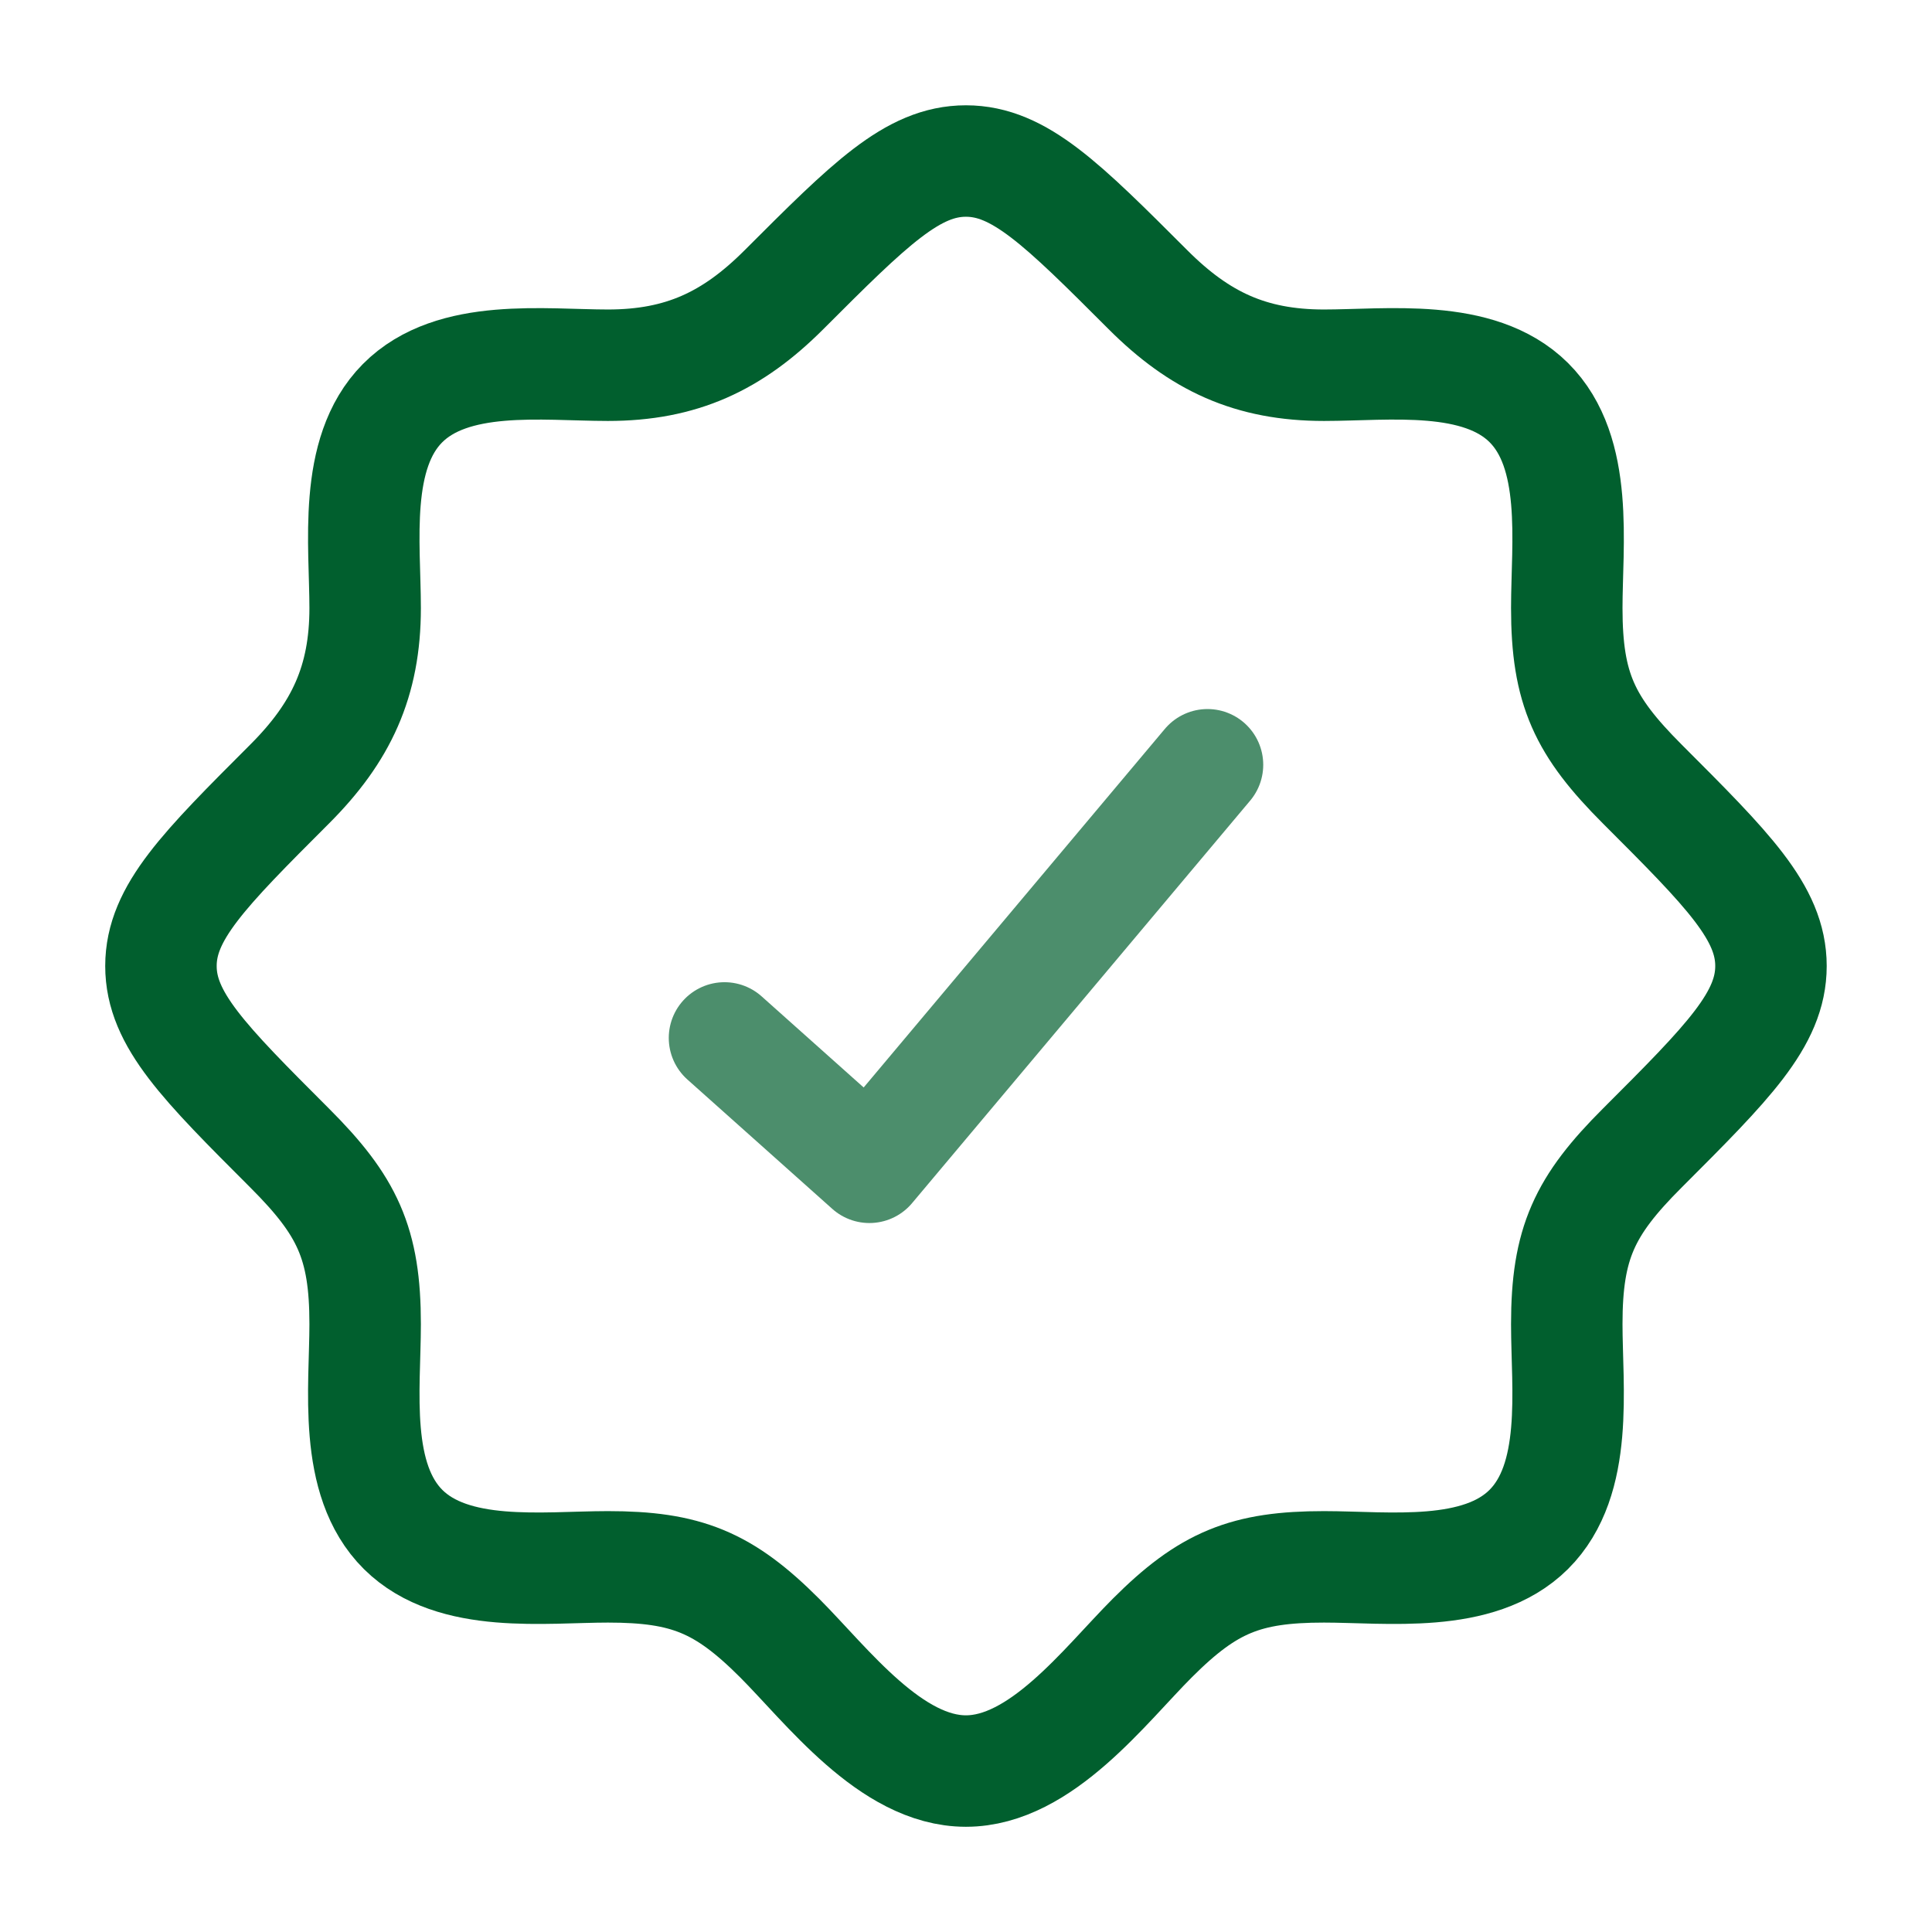
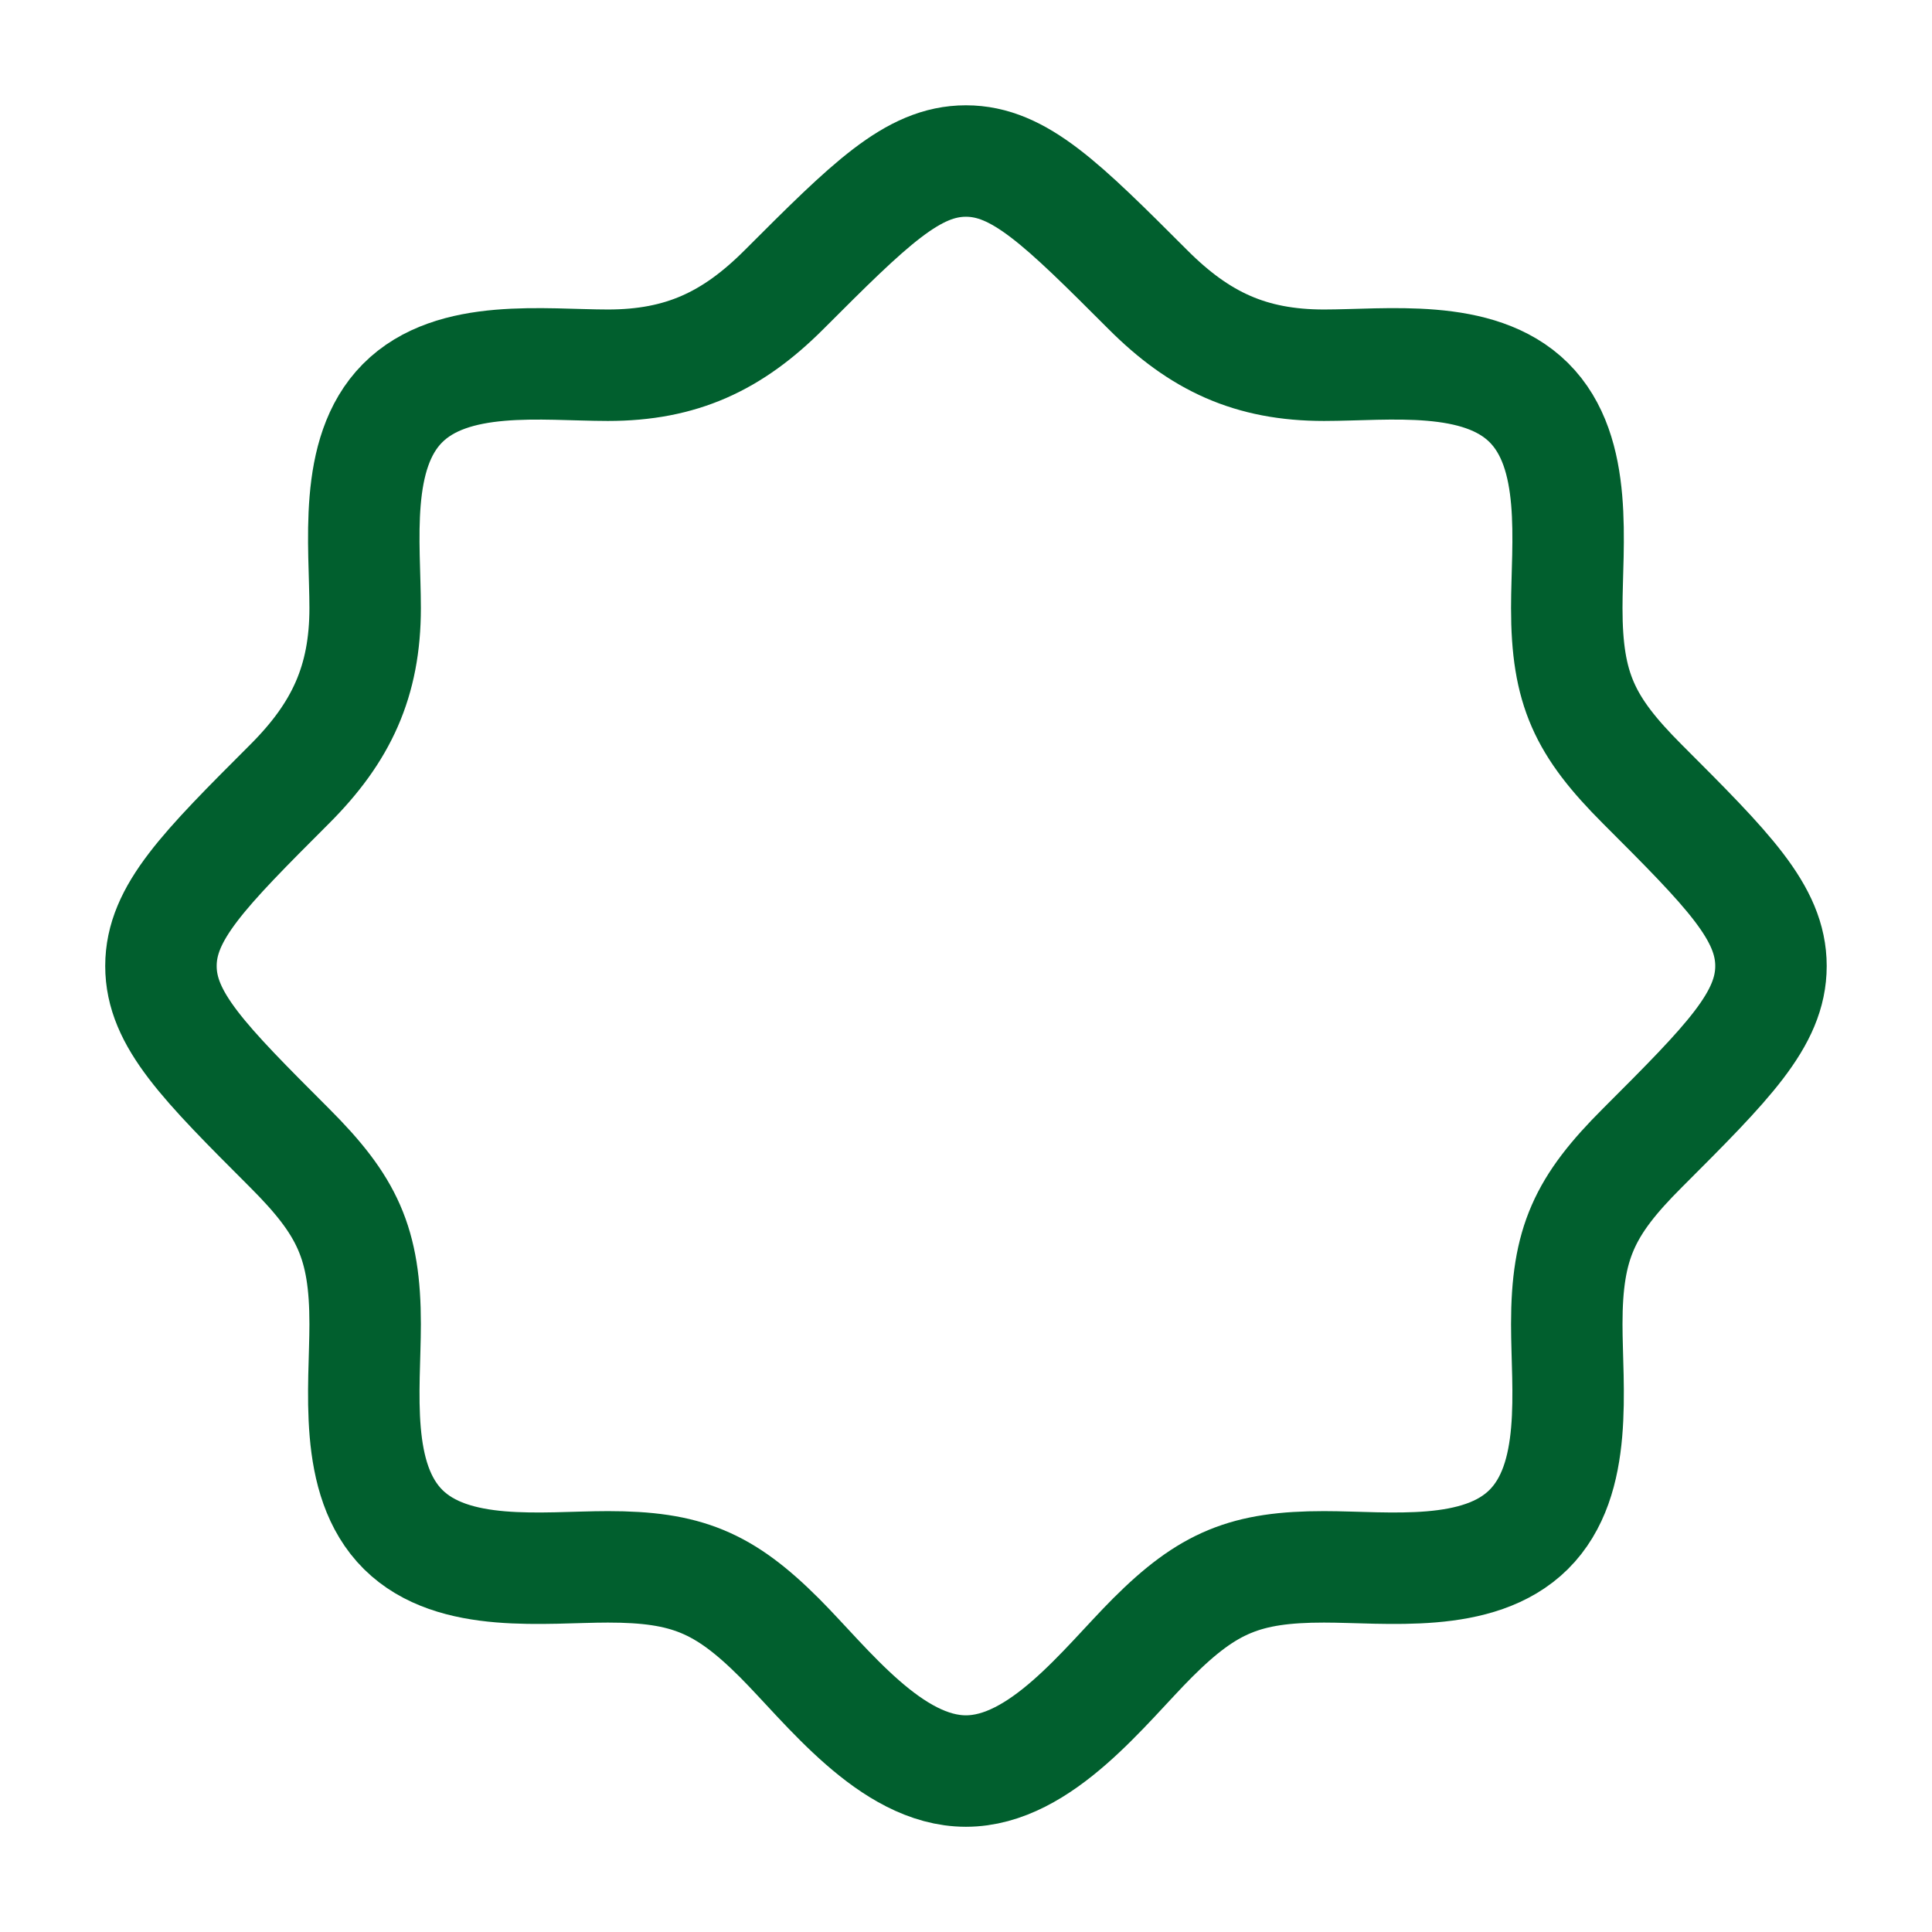
<svg xmlns="http://www.w3.org/2000/svg" width="26" height="26" viewBox="0 0 26 26" fill="none">
  <path d="M20.572 20.584H20.583M20.572 20.584C19.898 21.253 18.675 21.086 17.818 21.086C16.766 21.086 16.259 21.292 15.508 22.043C14.868 22.683 14.011 23.834 12.999 23.834C11.988 23.834 11.13 22.683 10.491 22.043C9.74 21.292 9.233 21.086 8.181 21.086C7.323 21.086 6.101 21.253 5.426 20.584C4.746 19.909 4.914 18.682 4.914 17.819C4.914 16.729 4.675 16.227 3.899 15.451C2.744 14.296 2.166 13.718 2.166 13C2.166 12.283 2.744 11.705 3.899 10.55C4.592 9.857 4.914 9.17 4.914 8.182C4.914 7.324 4.747 6.102 5.416 5.427C6.09 4.747 7.318 4.915 8.181 4.915C9.169 4.915 9.856 4.593 10.549 3.9C11.704 2.745 12.282 2.167 12.999 2.167C13.717 2.167 14.295 2.745 15.45 3.9C16.143 4.593 16.829 4.915 17.818 4.915C18.675 4.915 19.898 4.748 20.573 5.417C21.252 6.091 21.085 7.319 21.085 8.182C21.085 9.272 21.324 9.773 22.1 10.55C23.255 11.705 23.833 12.283 23.833 13C23.833 13.718 23.255 14.296 22.1 15.451C21.323 16.227 21.085 16.729 21.085 17.819C21.085 18.682 21.252 19.909 20.572 20.584Z" stroke="#015F2E" stroke-width="1.5" />
-   <path opacity="0.7" d="M9.75 13.968L11.7 15.709L16.25 10.292" stroke="#015F2E" stroke-width="1.5" stroke-linecap="round" stroke-linejoin="round" />
</svg>